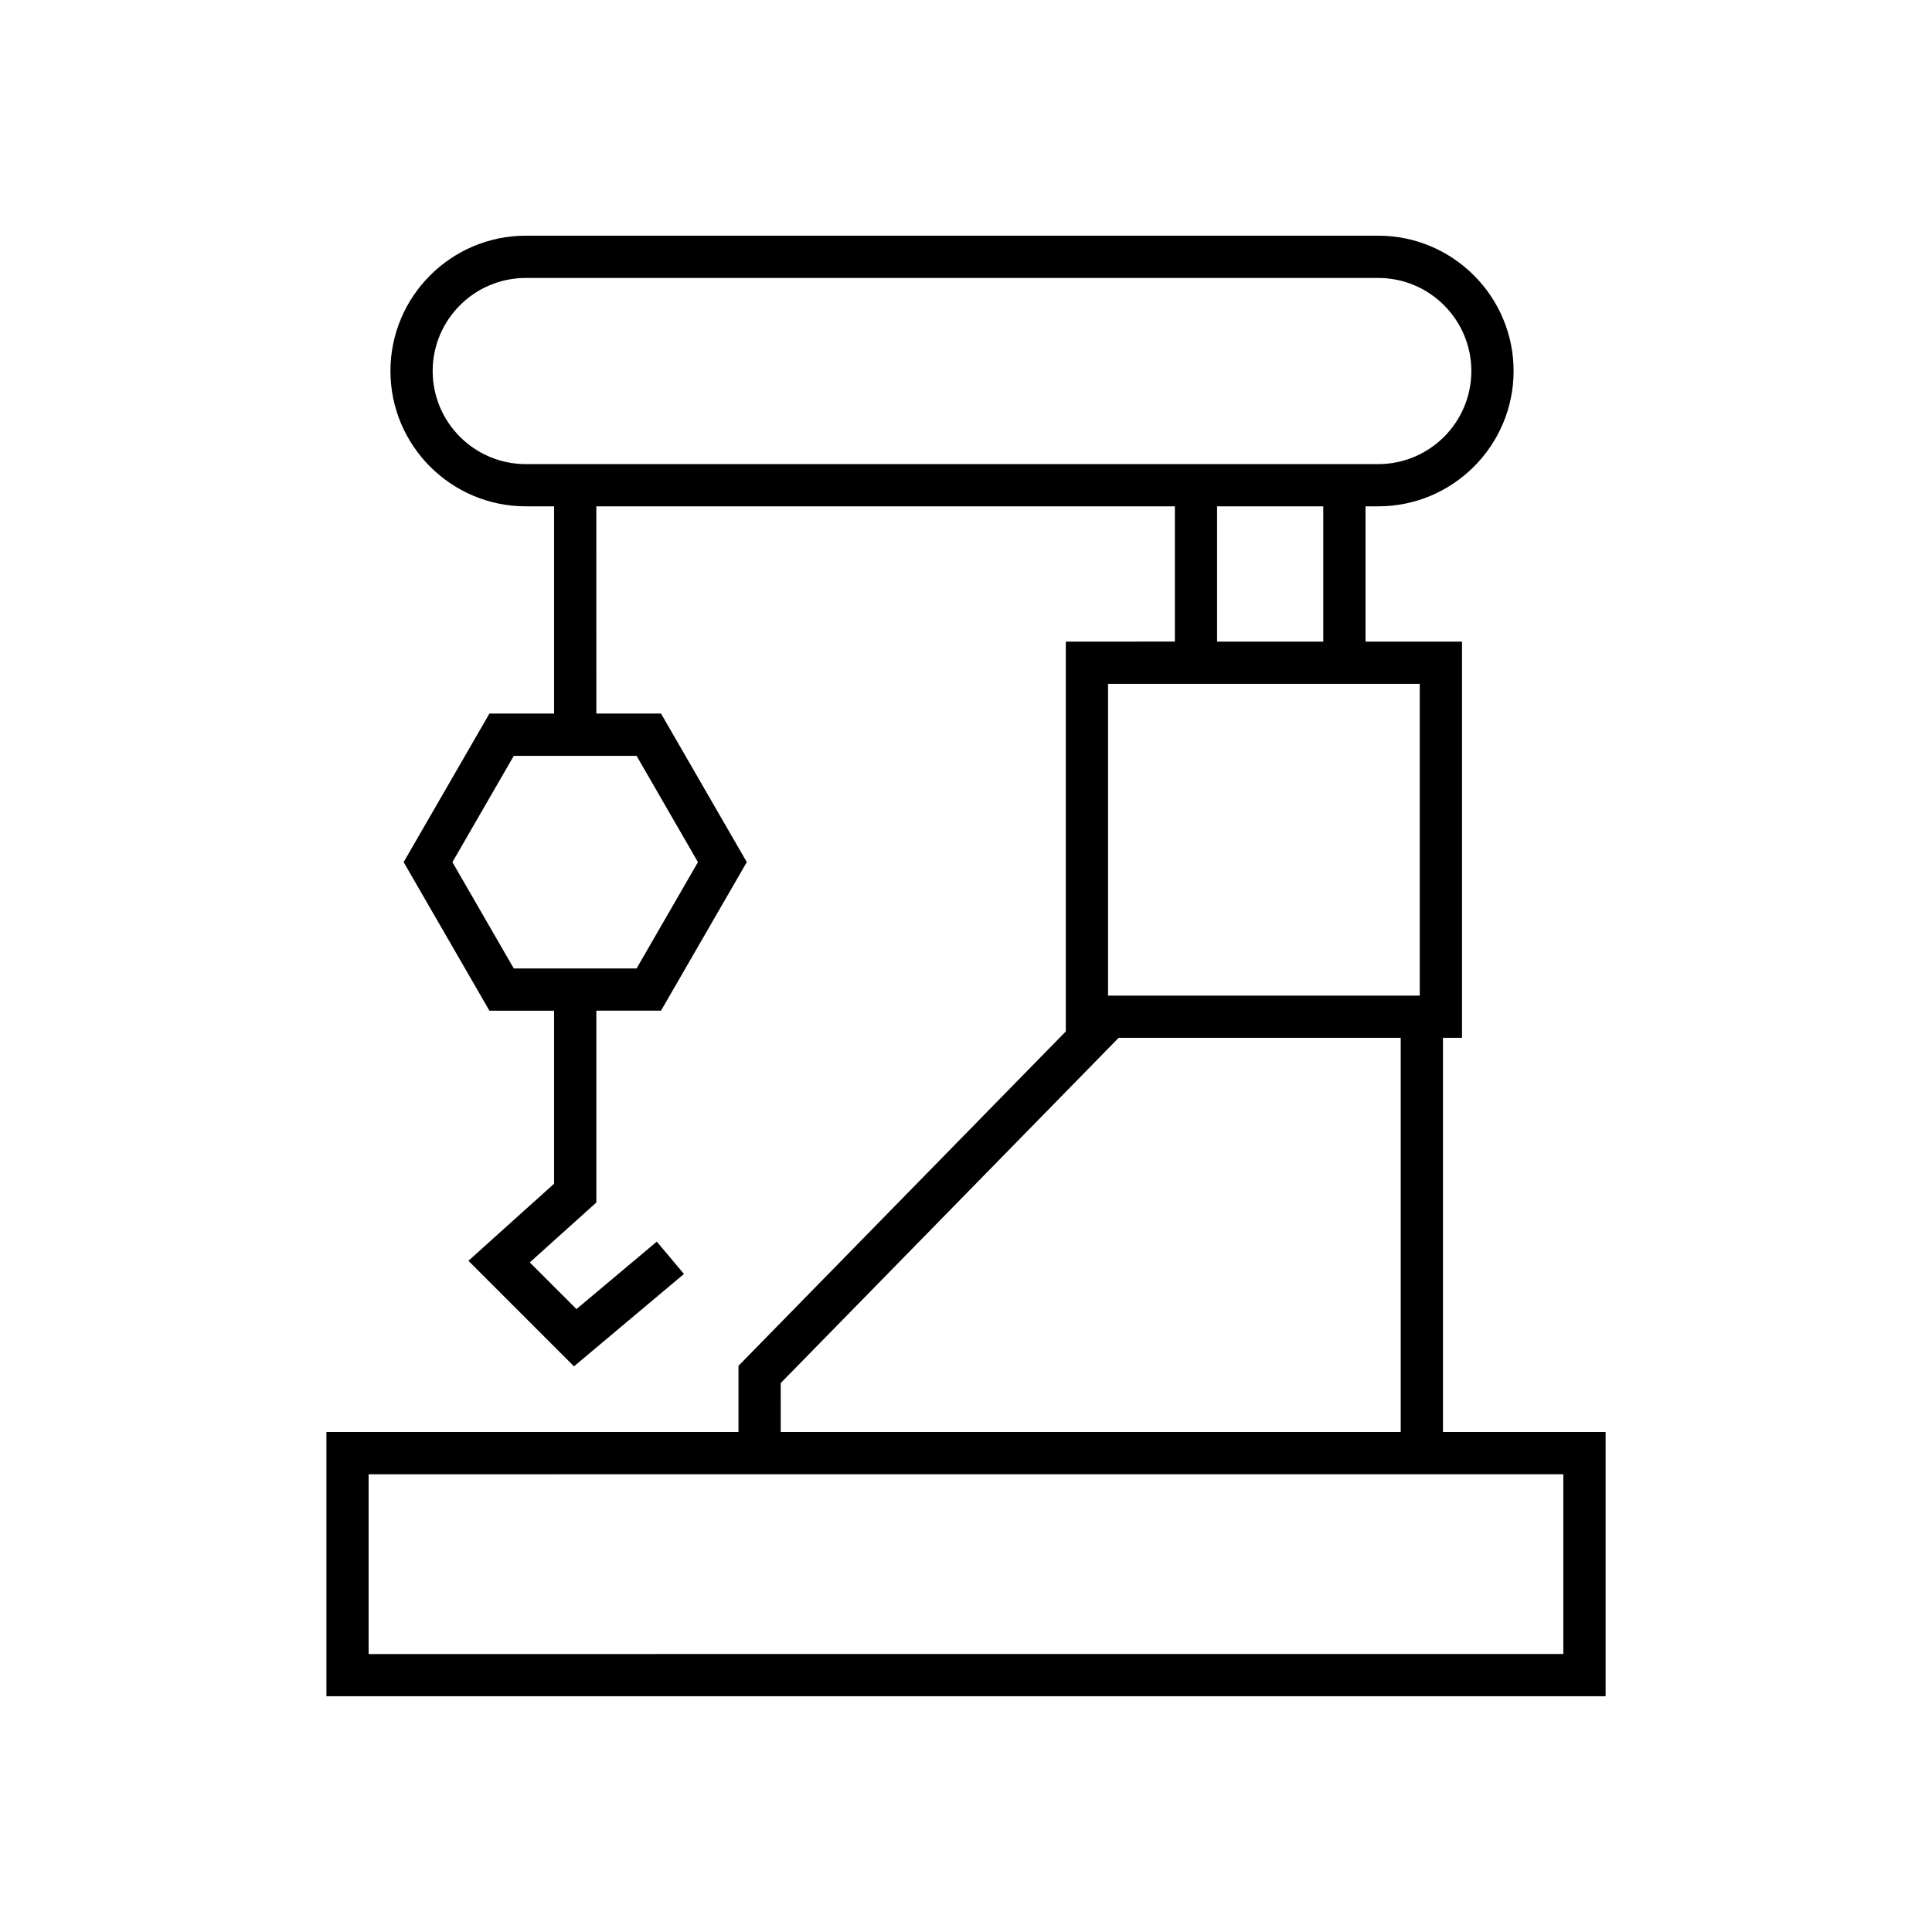
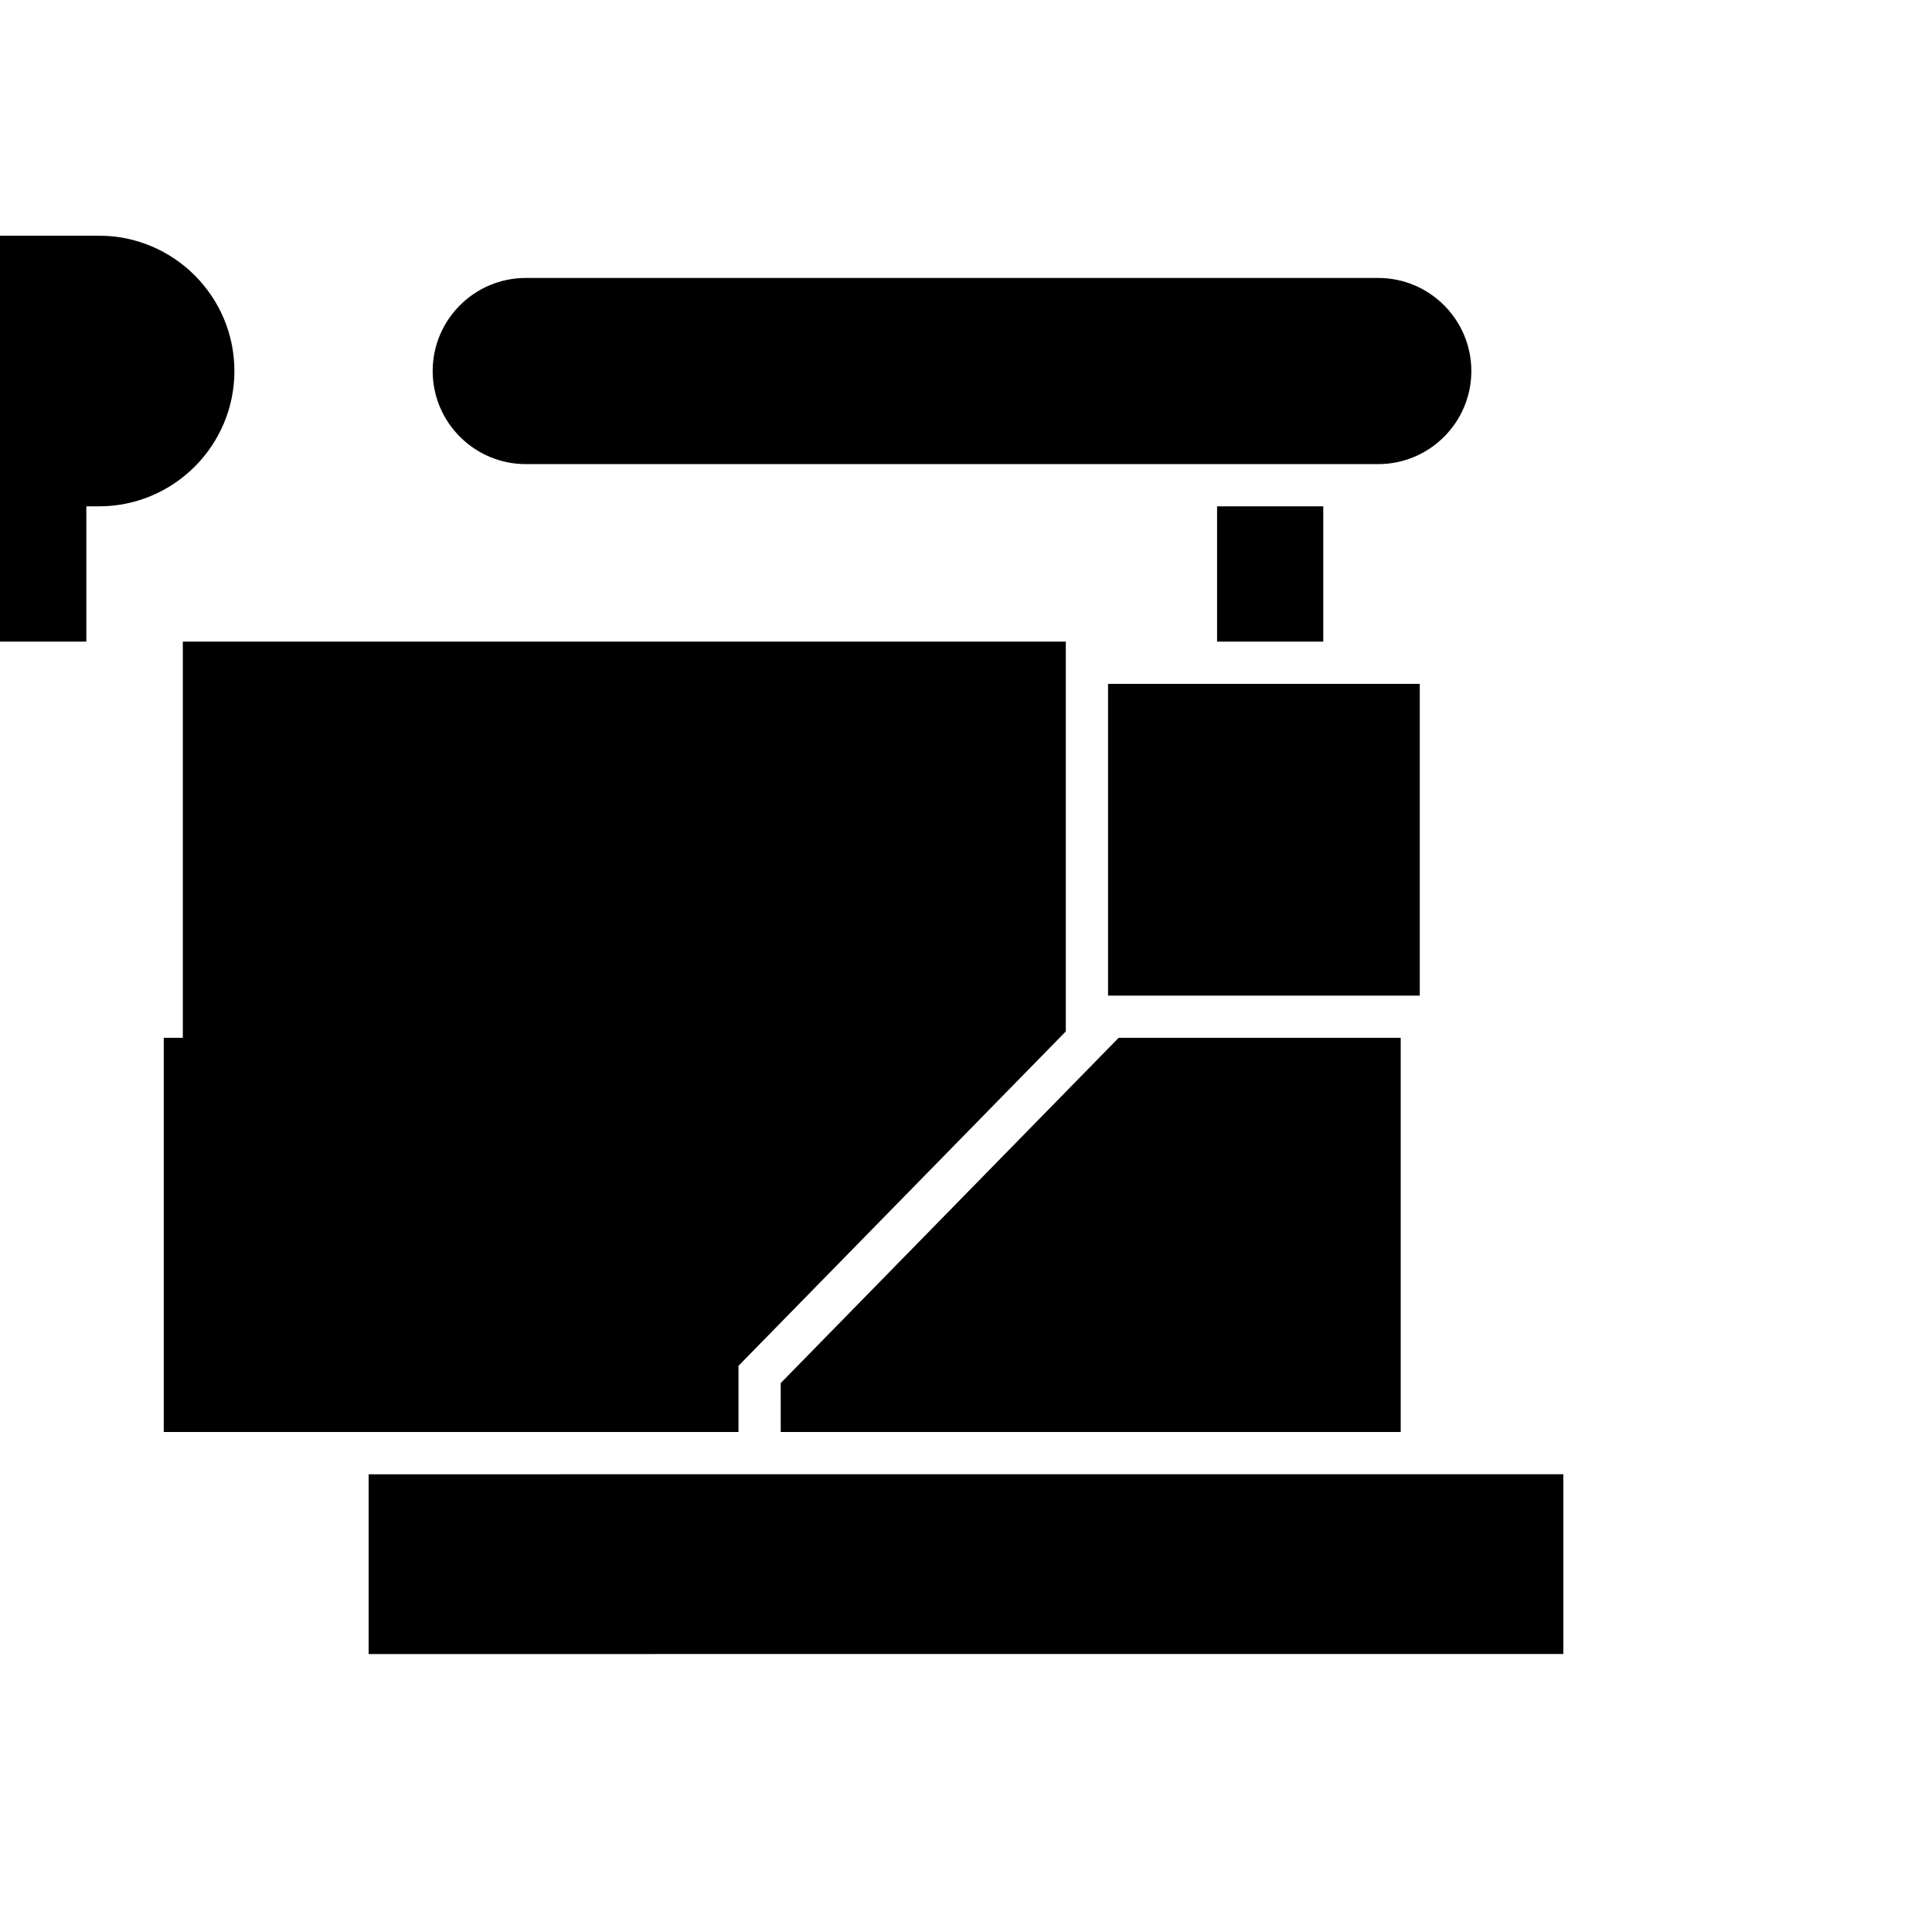
<svg xmlns="http://www.w3.org/2000/svg" fill="#000000" width="800px" height="800px" version="1.1" viewBox="144 144 512 512">
-   <path d="m426.45 314.04v103.3l-86.746 88.617v17.539h-109.2v70.031h339v-70.031h-43.105v-104.46h5.051v-105h-25.57l-0.004-35.855h3.383c19.766 0 35.859-16.09 35.859-35.859 0-19.773-16.094-35.859-35.859-35.859h-225.93c-19.773 0-35.859 16.09-35.859 35.859 0 19.773 16.09 35.859 35.859 35.859h7.508v54.922h-17.137l-22.734 39.371 22.734 39.371h17.137v45.852l-22.703 20.426 27.973 27.973 29.148-24.48-7.199-8.57-21.289 17.875-12.371-12.371 17.641-15.871v-50.84h17.137l22.734-39.371-22.734-39.371h-17.137l-0.004-54.914h153.32v35.848l-28.898 0.004zm-75.551 196.49 89.551-91.492h74.754v104.46h-164.3zm207.4 24.164v47.637l-316.61 0.004v-47.637zm-245.6-190.39 16.266 28.176-16.266 28.176h-32.539l-16.266-28.176 16.266-28.176zm-29.371-77.312c-13.602 0-24.664-11.066-24.664-24.664s11.066-24.664 24.664-24.664h225.93c13.602 0 24.664 11.066 24.664 24.664s-11.066 24.664-24.664 24.664zm211.35 11.195v35.848h-28.141v-35.848zm25.574 47.051v82.613h-82.609v-82.613z" />
+   <path d="m426.45 314.04v103.3l-86.746 88.617v17.539h-109.2v70.031v-70.031h-43.105v-104.46h5.051v-105h-25.57l-0.004-35.855h3.383c19.766 0 35.859-16.09 35.859-35.859 0-19.773-16.094-35.859-35.859-35.859h-225.93c-19.773 0-35.859 16.09-35.859 35.859 0 19.773 16.09 35.859 35.859 35.859h7.508v54.922h-17.137l-22.734 39.371 22.734 39.371h17.137v45.852l-22.703 20.426 27.973 27.973 29.148-24.48-7.199-8.57-21.289 17.875-12.371-12.371 17.641-15.871v-50.84h17.137l22.734-39.371-22.734-39.371h-17.137l-0.004-54.914h153.32v35.848l-28.898 0.004zm-75.551 196.49 89.551-91.492h74.754v104.46h-164.3zm207.4 24.164v47.637l-316.61 0.004v-47.637zm-245.6-190.39 16.266 28.176-16.266 28.176h-32.539l-16.266-28.176 16.266-28.176zm-29.371-77.312c-13.602 0-24.664-11.066-24.664-24.664s11.066-24.664 24.664-24.664h225.93c13.602 0 24.664 11.066 24.664 24.664s-11.066 24.664-24.664 24.664zm211.35 11.195v35.848h-28.141v-35.848zm25.574 47.051v82.613h-82.609v-82.613z" />
</svg>